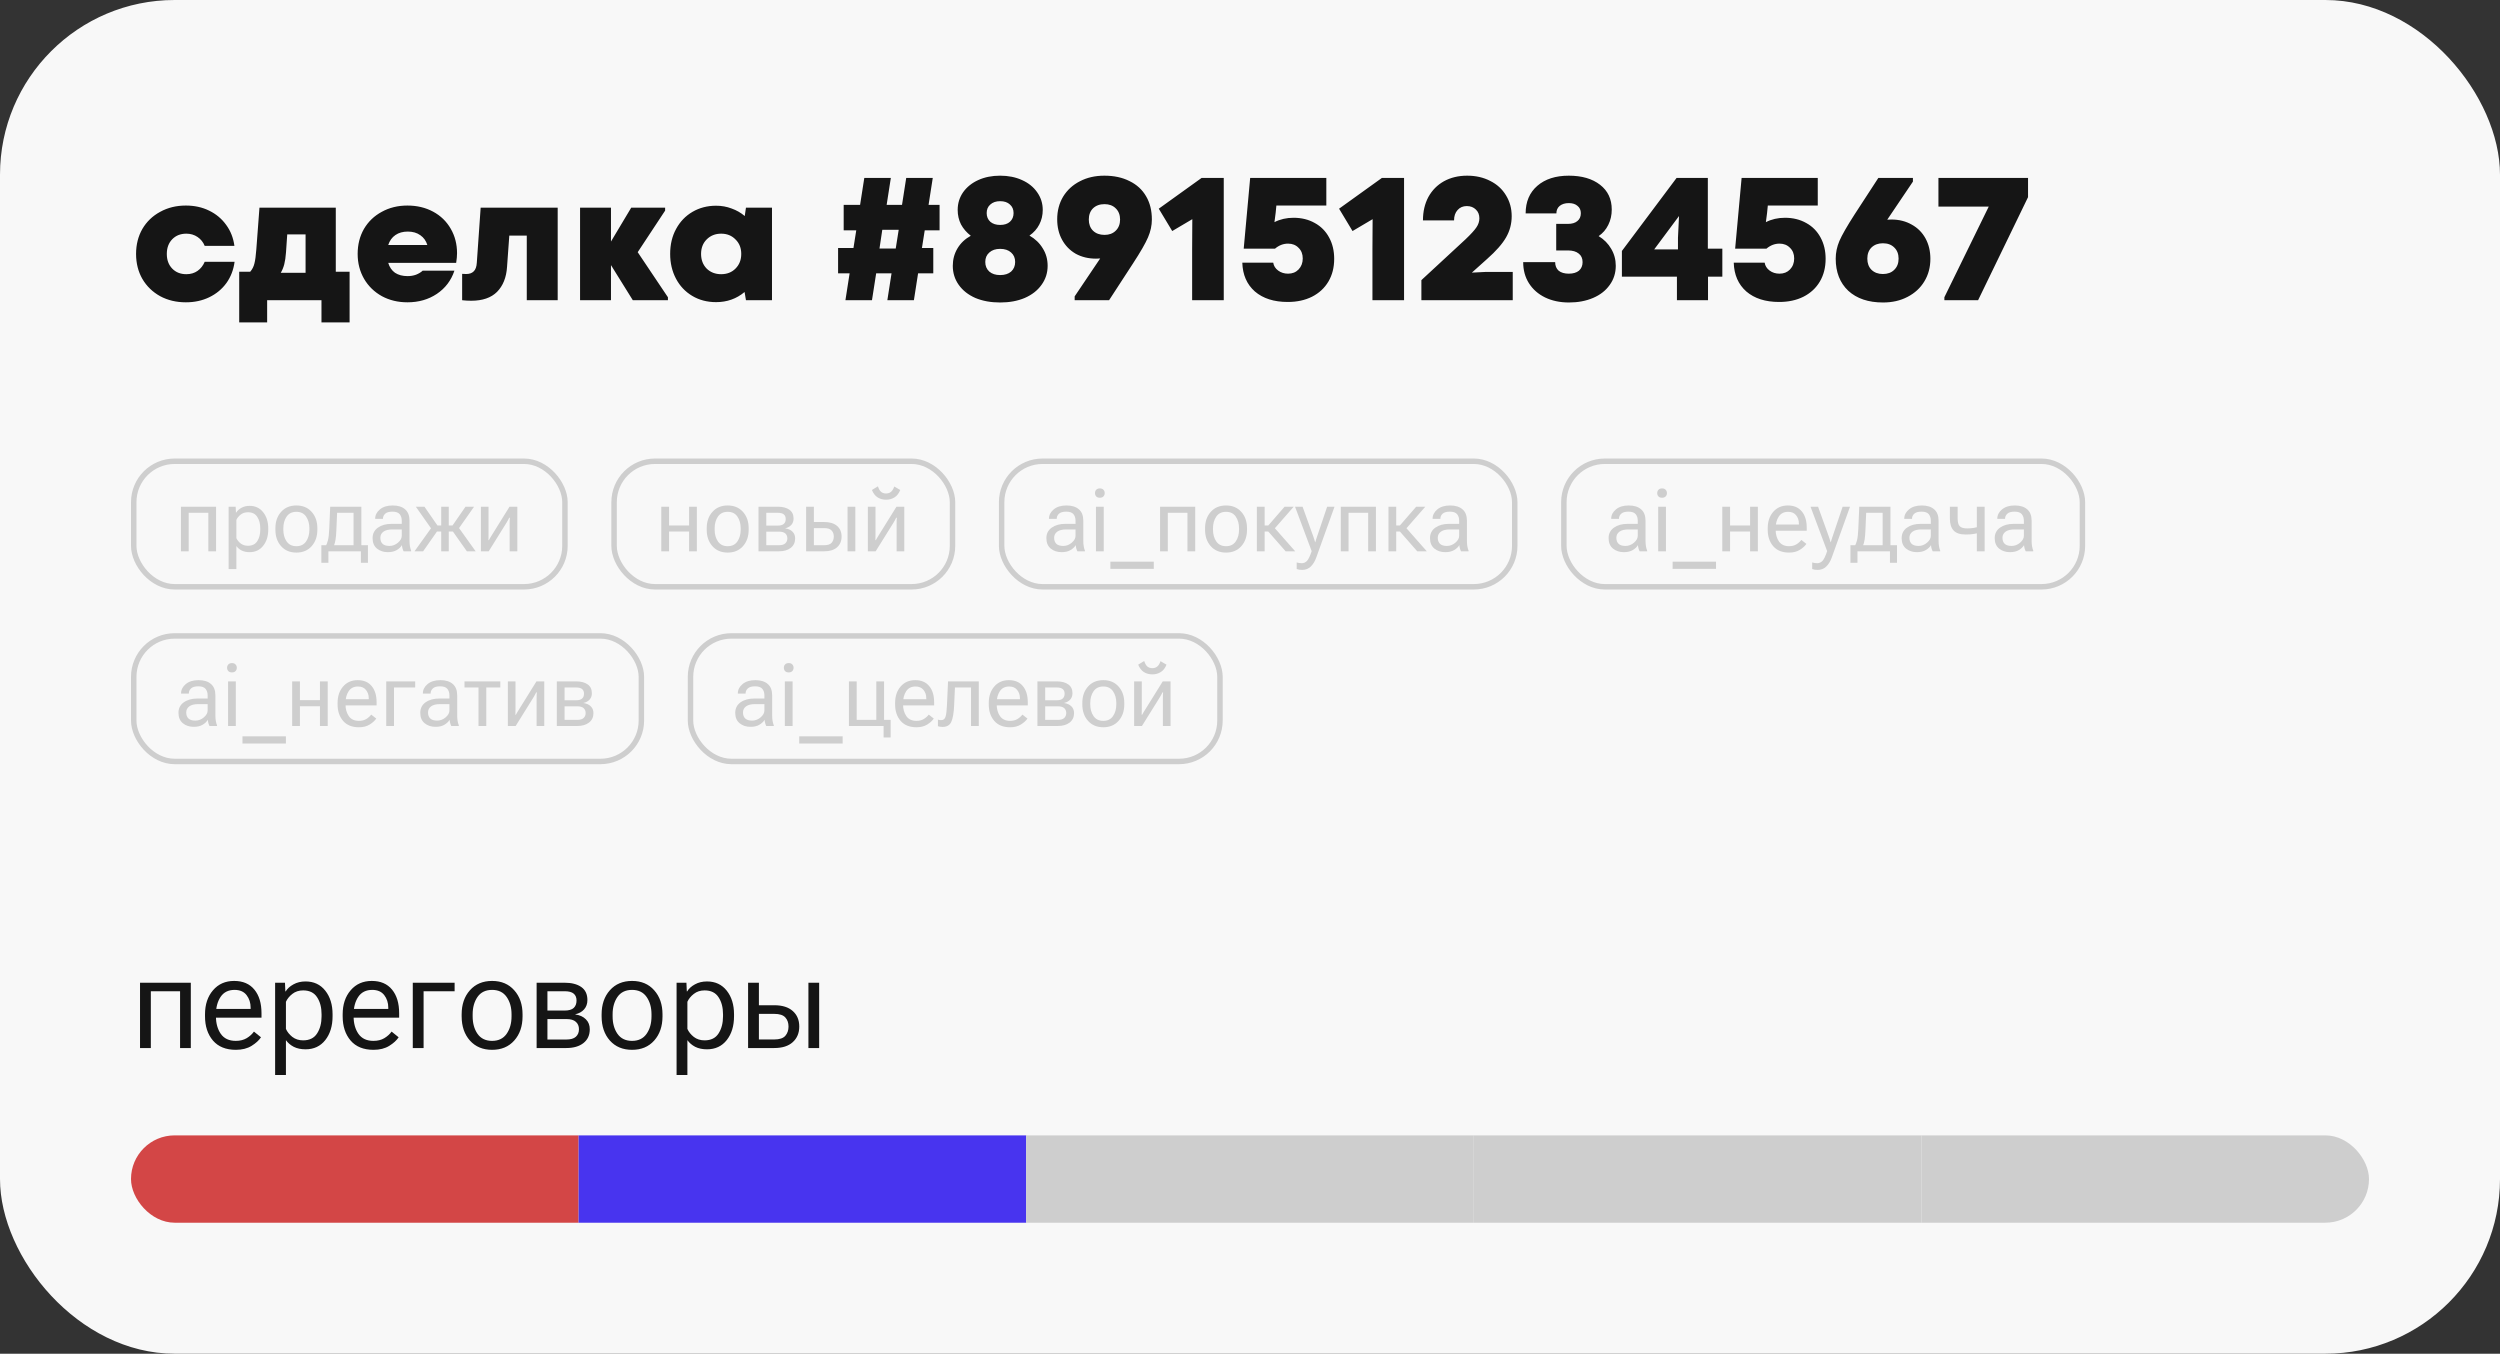
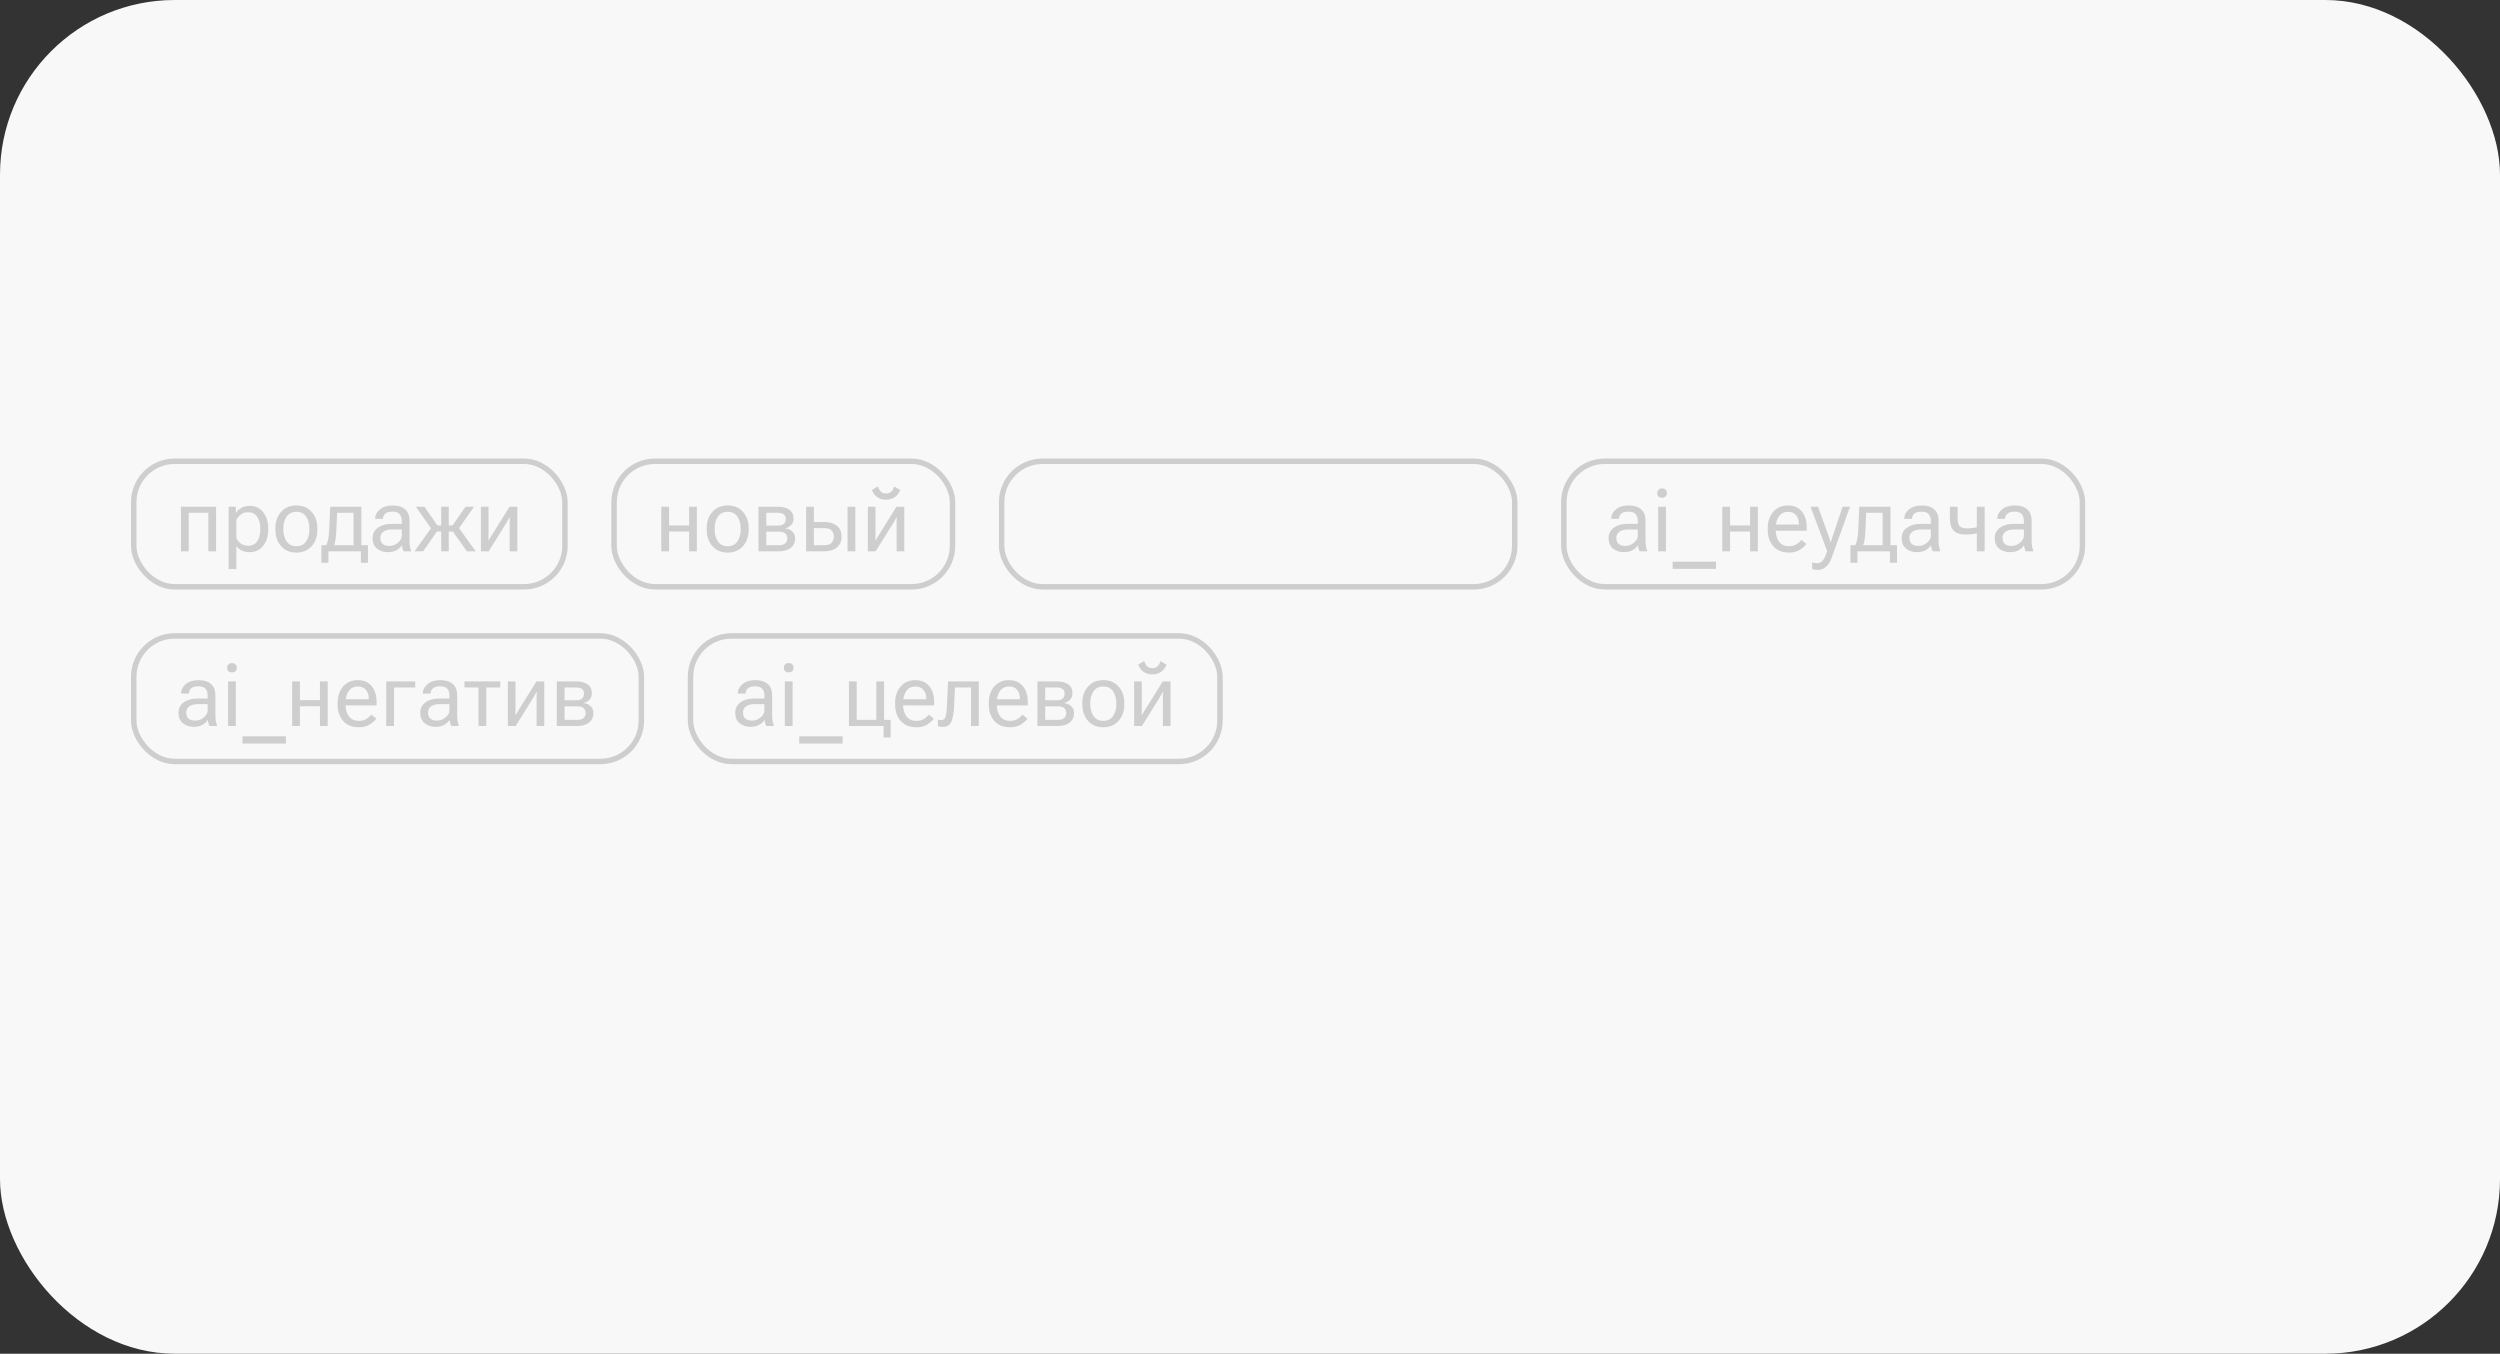
<svg xmlns="http://www.w3.org/2000/svg" width="458" height="248" viewBox="0 0 458 248" fill="none">
  <rect x="0" y="0" width="458" height="248" fill="#333333" stroke="none" />
  <rect width="458" height="248" rx="32" fill="#F8F8F8" />
-   <path d="M34.048 55.384C32.299 55.384 30.731 55.011 29.344 54.264C27.957 53.496 26.869 52.44 26.08 51.096C25.312 49.752 24.928 48.227 24.928 46.52C24.928 44.813 25.312 43.288 26.08 41.944C26.869 40.6 27.957 39.555 29.344 38.808C30.731 38.04 32.299 37.656 34.048 37.656C35.627 37.656 37.045 37.965 38.304 38.584C39.584 39.203 40.629 40.077 41.44 41.208C42.251 42.317 42.752 43.597 42.944 45.048H37.504C37.227 44.365 36.789 43.821 36.192 43.416C35.595 43.011 34.912 42.808 34.144 42.808C33.077 42.808 32.213 43.149 31.552 43.832C30.891 44.515 30.56 45.411 30.56 46.52C30.56 47.629 30.891 48.525 31.552 49.208C32.213 49.891 33.077 50.232 34.144 50.232C34.933 50.232 35.616 50.029 36.192 49.624C36.768 49.219 37.205 48.664 37.504 47.96H42.976C42.784 49.432 42.283 50.733 41.472 51.864C40.661 52.973 39.616 53.837 38.336 54.456C37.056 55.075 35.627 55.384 34.048 55.384ZM61.517 49.784H64.046V59.064H58.894V55H48.941V59.064H43.822V49.784H45.837C46.221 49.336 46.477 48.835 46.605 48.28C46.755 47.725 46.872 46.861 46.958 45.688L47.533 38.04H61.517V49.784ZM52.621 42.936L52.398 46.2C52.334 47.096 52.227 47.832 52.078 48.408C51.928 48.984 51.715 49.507 51.438 49.976H55.981V42.936H52.621ZM71.122 48.152C71.356 48.941 71.772 49.549 72.37 49.976C72.988 50.381 73.756 50.584 74.674 50.584C75.228 50.584 75.74 50.499 76.21 50.328C76.7 50.136 77.106 49.891 77.426 49.592H83.25C82.652 51.384 81.575 52.803 80.018 53.848C78.482 54.872 76.69 55.384 74.642 55.384C72.914 55.384 71.356 55.011 69.97 54.264C68.583 53.496 67.495 52.44 66.706 51.096C65.916 49.731 65.522 48.205 65.522 46.52C65.522 44.813 65.906 43.288 66.674 41.944C67.463 40.6 68.551 39.555 69.938 38.808C71.324 38.04 72.892 37.656 74.642 37.656C76.391 37.656 77.959 38.029 79.346 38.776C80.732 39.523 81.81 40.568 82.578 41.912C83.346 43.235 83.73 44.728 83.73 46.392C83.73 46.883 83.676 47.469 83.57 48.152H71.122ZM78.29 44.888C78.055 44.12 77.628 43.523 77.01 43.096C76.391 42.648 75.623 42.424 74.706 42.424C73.81 42.424 73.052 42.637 72.434 43.064C71.815 43.491 71.378 44.099 71.122 44.888H78.29ZM88.056 38.04H102.168V55H96.504V43.16H93.304L92.888 48.92C92.76 50.84 92.152 52.355 91.064 53.464C89.976 54.552 88.397 55.096 86.328 55.096C85.73 55.096 85.176 55.064 84.664 55V50.168C84.898 50.189 85.144 50.2 85.4 50.2C85.997 50.2 86.456 50.04 86.776 49.72C87.117 49.4 87.309 48.867 87.352 48.12L88.056 38.04ZM121.851 38.584L116.827 46.2L122.363 54.456V55H115.931L111.931 48.568V55H106.267V38.04H111.931V44.248L115.643 38.04H121.851V38.584ZM136.661 38.04H141.429V55H136.661L136.405 53.496C134.933 54.733 133.194 55.352 131.189 55.352C129.546 55.352 128.085 54.968 126.805 54.2C125.525 53.432 124.533 52.376 123.829 51.032C123.125 49.688 122.773 48.184 122.773 46.52C122.773 44.792 123.135 43.267 123.861 41.944C124.586 40.6 125.589 39.555 126.869 38.808C128.149 38.061 129.589 37.688 131.189 37.688C132.191 37.688 133.141 37.859 134.037 38.2C134.933 38.52 135.733 38.979 136.437 39.576L136.661 38.04ZM132.117 50.232C133.183 50.232 134.058 49.891 134.741 49.208C135.445 48.504 135.797 47.608 135.797 46.52C135.797 45.432 135.445 44.547 134.741 43.864C134.058 43.16 133.183 42.808 132.117 42.808C131.05 42.808 130.165 43.16 129.461 43.864C128.778 44.547 128.437 45.432 128.437 46.52C128.437 47.608 128.778 48.504 129.461 49.208C130.165 49.891 131.05 50.232 132.117 50.232ZM172.13 37.528V42.2H169.41L168.898 45.432H170.978V50.072H168.194L167.426 55H162.562L163.33 50.072H160.514L159.746 55H154.882L155.65 50.072H153.538V45.432H156.354L156.866 42.2H154.562V37.528H157.57L158.338 32.6H163.202L162.434 37.528H165.25L166.018 32.6H170.882L170.114 37.528H172.13ZM161.634 42.104L161.122 45.528H164.098L164.642 42.104H161.634ZM188.599 43.16C189.644 43.757 190.455 44.536 191.031 45.496C191.628 46.435 191.927 47.501 191.927 48.696C191.927 49.997 191.553 51.16 190.807 52.184C190.081 53.208 189.057 54.008 187.735 54.584C186.433 55.139 184.929 55.416 183.223 55.416C181.516 55.416 180.001 55.139 178.679 54.584C177.377 54.008 176.364 53.208 175.639 52.184C174.913 51.16 174.551 49.997 174.551 48.696C174.551 47.523 174.839 46.456 175.415 45.496C175.991 44.536 176.801 43.768 177.847 43.192C177.079 42.595 176.481 41.901 176.055 41.112C175.649 40.301 175.447 39.416 175.447 38.456C175.447 37.261 175.777 36.184 176.439 35.224C177.121 34.264 178.049 33.517 179.223 32.984C180.396 32.451 181.729 32.184 183.223 32.184C184.716 32.184 186.049 32.451 187.223 32.984C188.417 33.517 189.345 34.264 190.007 35.224C190.689 36.184 191.031 37.261 191.031 38.456C191.031 39.437 190.817 40.333 190.391 41.144C189.985 41.933 189.388 42.605 188.599 43.16ZM183.223 36.856C182.476 36.856 181.879 37.059 181.431 37.464C180.983 37.848 180.759 38.371 180.759 39.032C180.759 39.693 180.983 40.227 181.431 40.632C181.879 41.016 182.476 41.208 183.223 41.208C183.991 41.208 184.588 41.016 185.015 40.632C185.463 40.227 185.687 39.693 185.687 39.032C185.687 38.371 185.463 37.848 185.015 37.464C184.588 37.059 183.991 36.856 183.223 36.856ZM183.223 50.392C184.076 50.392 184.748 50.179 185.239 49.752C185.729 49.304 185.975 48.717 185.975 47.992C185.975 47.267 185.729 46.691 185.239 46.264C184.748 45.816 184.076 45.592 183.223 45.592C182.391 45.592 181.729 45.816 181.239 46.264C180.748 46.691 180.503 47.267 180.503 47.992C180.503 48.717 180.748 49.304 181.239 49.752C181.729 50.179 182.391 50.392 183.223 50.392ZM202.318 32.184C204.089 32.184 205.625 32.515 206.926 33.176C208.249 33.816 209.262 34.744 209.966 35.96C210.67 37.155 211.022 38.573 211.022 40.216C211.022 41.304 210.787 42.392 210.318 43.48C209.87 44.547 208.942 46.157 207.534 48.312L203.182 55H196.878V54.296L201.55 47.352C201.379 47.373 201.123 47.384 200.782 47.384C199.395 47.384 198.158 47.085 197.07 46.488C196.003 45.869 195.171 45.016 194.574 43.928C193.977 42.84 193.678 41.592 193.678 40.184C193.678 38.627 194.041 37.24 194.766 36.024C195.513 34.808 196.537 33.869 197.838 33.208C199.139 32.525 200.633 32.184 202.318 32.184ZM202.35 43.032C203.203 43.032 203.886 42.776 204.398 42.264C204.931 41.752 205.198 41.069 205.198 40.216C205.198 39.363 204.931 38.68 204.398 38.168C203.886 37.656 203.203 37.4 202.35 37.4C201.475 37.4 200.771 37.656 200.238 38.168C199.726 38.68 199.47 39.363 199.47 40.216C199.47 41.069 199.726 41.752 200.238 42.264C200.771 42.776 201.475 43.032 202.35 43.032ZM212.288 38.232L220.128 32.6H224.192V55H218.4V45.624L218.432 40.152L214.752 42.328L212.288 38.232ZM236.967 39.896C238.439 39.896 239.74 40.216 240.871 40.856C242.002 41.475 242.876 42.36 243.495 43.512C244.114 44.643 244.423 45.944 244.423 47.416C244.423 48.995 244.071 50.381 243.367 51.576C242.663 52.771 241.66 53.699 240.359 54.36C239.079 55 237.596 55.32 235.911 55.32C233.394 55.32 231.388 54.68 229.895 53.4C228.423 52.099 227.655 50.339 227.591 48.12H233.255C233.34 48.696 233.639 49.176 234.151 49.56C234.663 49.944 235.271 50.136 235.975 50.136C236.764 50.136 237.404 49.88 237.895 49.368C238.407 48.835 238.663 48.163 238.663 47.352C238.663 46.541 238.407 45.891 237.895 45.4C237.404 44.888 236.764 44.632 235.975 44.632C235.1 44.632 234.3 44.941 233.575 45.56H227.847L229.031 32.6H242.983V37.656H233.831L233.703 38.968L233.479 40.696C234.524 40.163 235.687 39.896 236.967 39.896ZM245.319 38.232L253.159 32.6H257.223V55H251.431V45.624L251.463 40.152L247.783 42.328L245.319 38.232ZM272.206 49.816H277.134V55H260.398V51.32L268.494 43.832C269.476 42.893 270.137 42.168 270.478 41.656C270.841 41.123 271.022 40.568 271.022 39.992C271.022 39.331 270.809 38.797 270.382 38.392C269.956 37.965 269.401 37.752 268.718 37.752C268.014 37.752 267.449 37.997 267.022 38.488C266.596 38.957 266.382 39.587 266.382 40.376H260.686C260.686 38.755 261.017 37.325 261.678 36.088C262.361 34.851 263.31 33.891 264.526 33.208C265.764 32.525 267.182 32.184 268.782 32.184C270.361 32.184 271.769 32.504 273.006 33.144C274.244 33.763 275.204 34.637 275.886 35.768C276.59 36.899 276.942 38.179 276.942 39.608C276.942 40.995 276.601 42.285 275.918 43.48C275.236 44.675 274.073 45.997 272.43 47.448L269.646 49.944L272.206 49.816ZM292.873 43.256C293.855 43.853 294.623 44.632 295.177 45.592C295.732 46.531 296.009 47.565 296.009 48.696C296.009 50.019 295.636 51.192 294.889 52.216C294.164 53.24 293.151 54.029 291.849 54.584C290.548 55.139 289.076 55.416 287.433 55.416C285.791 55.416 284.329 55.107 283.049 54.488C281.791 53.869 280.809 53.005 280.105 51.896C279.401 50.787 279.049 49.496 279.049 48.024H284.905C284.905 48.685 285.119 49.208 285.545 49.592C285.993 49.955 286.612 50.136 287.401 50.136C288.191 50.136 288.809 49.955 289.257 49.592C289.705 49.208 289.929 48.685 289.929 48.024C289.929 47.341 289.695 46.819 289.225 46.456C288.756 46.072 288.095 45.88 287.241 45.88H285.097V41.016H287.241C287.988 41.016 288.564 40.845 288.969 40.504C289.396 40.163 289.609 39.683 289.609 39.064C289.609 38.488 289.407 38.04 289.001 37.72C288.617 37.379 288.084 37.208 287.401 37.208C286.719 37.208 286.164 37.379 285.737 37.72C285.332 38.061 285.129 38.52 285.129 39.096H279.497C279.497 36.963 280.212 35.277 281.641 34.04C283.071 32.803 284.991 32.184 287.401 32.184C289.791 32.184 291.7 32.739 293.129 33.848C294.559 34.957 295.273 36.472 295.273 38.392C295.273 39.416 295.06 40.355 294.633 41.208C294.228 42.04 293.641 42.723 292.873 43.256ZM312.876 32.6V45.56H315.532V50.68H312.908V55H307.212V50.68H297.132V45.976L307.148 32.6H312.876ZM303.052 45.688H307.404V43.576L307.596 39.576L303.052 45.688ZM326.998 39.896C328.47 39.896 329.772 40.216 330.902 40.856C332.033 41.475 332.908 42.36 333.526 43.512C334.145 44.643 334.454 45.944 334.454 47.416C334.454 48.995 334.102 50.381 333.398 51.576C332.694 52.771 331.692 53.699 330.39 54.36C329.11 55 327.628 55.32 325.942 55.32C323.425 55.32 321.42 54.68 319.926 53.4C318.454 52.099 317.686 50.339 317.622 48.12H323.286C323.372 48.696 323.67 49.176 324.182 49.56C324.694 49.944 325.302 50.136 326.006 50.136C326.796 50.136 327.436 49.88 327.926 49.368C328.438 48.835 328.694 48.163 328.694 47.352C328.694 46.541 328.438 45.891 327.926 45.4C327.436 44.888 326.796 44.632 326.006 44.632C325.132 44.632 324.332 44.941 323.606 45.56H317.878L319.062 32.6H333.014V37.656H323.862L323.734 38.968L323.51 40.696C324.556 40.163 325.718 39.896 326.998 39.896ZM346.51 40.216C347.897 40.216 349.134 40.525 350.222 41.144C351.31 41.741 352.153 42.584 352.75 43.672C353.348 44.76 353.646 46.008 353.646 47.416C353.646 48.973 353.273 50.36 352.526 51.576C351.801 52.771 350.777 53.709 349.454 54.392C348.153 55.075 346.66 55.416 344.974 55.416C342.286 55.416 340.164 54.701 338.606 53.272C337.07 51.821 336.302 49.859 336.302 47.384C336.302 46.296 336.526 45.219 336.974 44.152C337.444 43.064 338.372 41.443 339.758 39.288L344.11 32.6H350.446V33.272L345.742 40.248C345.913 40.227 346.169 40.216 346.51 40.216ZM344.942 50.2C345.817 50.2 346.51 49.944 347.022 49.432C347.556 48.92 347.822 48.237 347.822 47.384C347.822 46.531 347.556 45.848 347.022 45.336C346.51 44.824 345.817 44.568 344.942 44.568C344.089 44.568 343.396 44.824 342.862 45.336C342.35 45.848 342.094 46.531 342.094 47.384C342.094 48.237 342.35 48.92 342.862 49.432C343.396 49.944 344.089 50.2 344.942 50.2ZM355.121 37.848V32.6H371.537V36.12L362.385 55H356.209V54.456L364.337 37.848H355.121Z" fill="#151515" />
  <rect x="24.5" y="84.5" width="79" height="23" rx="7.5" stroke="#CECECE" />
  <path d="M33.148 92.828H39.586V101H38.164V93.945H34.57V101H33.148V92.828ZM41.883 104.258V92.828H43.172L43.227 93.898H43.273C43.482 93.56 43.8 93.271 44.227 93.031C44.659 92.792 45.159 92.672 45.727 92.672C46.763 92.672 47.591 93.06 48.211 93.836C48.831 94.612 49.141 95.596 49.141 96.789V97.039C49.141 98.232 48.831 99.216 48.211 99.992C47.591 100.768 46.763 101.156 45.727 101.156C45.159 101.156 44.672 101.055 44.266 100.852C43.865 100.643 43.544 100.37 43.305 100.031V104.258H41.883ZM43.305 98.586C43.466 98.951 43.729 99.276 44.094 99.562C44.458 99.844 44.901 99.984 45.422 99.984C46.203 99.984 46.773 99.703 47.133 99.141C47.497 98.573 47.68 97.872 47.68 97.039V96.789C47.68 95.956 47.497 95.258 47.133 94.695C46.773 94.128 46.203 93.844 45.422 93.844C44.901 93.844 44.458 93.987 44.094 94.273C43.729 94.56 43.466 94.883 43.305 95.242V98.586ZM50.453 97.039V96.789C50.453 95.555 50.802 94.549 51.5 93.773C52.198 92.992 53.13 92.602 54.297 92.602C55.464 92.602 56.396 92.992 57.094 93.773C57.792 94.549 58.141 95.555 58.141 96.789V97.039C58.141 98.273 57.792 99.281 57.094 100.062C56.396 100.844 55.464 101.234 54.297 101.234C53.13 101.234 52.198 100.844 51.5 100.062C50.802 99.281 50.453 98.273 50.453 97.039ZM51.906 96.789V97.039C51.906 97.888 52.107 98.604 52.508 99.188C52.909 99.771 53.505 100.062 54.297 100.062C55.089 100.062 55.682 99.771 56.078 99.188C56.479 98.604 56.68 97.888 56.68 97.039V96.789C56.68 95.94 56.479 95.224 56.078 94.641C55.682 94.057 55.089 93.766 54.297 93.766C53.505 93.766 52.909 94.057 52.508 94.641C52.107 95.224 51.906 95.94 51.906 96.789ZM66.117 103.102V101H60.164V103.102H58.875V99.883H67.406V103.102H66.117ZM61.758 93.945L61.625 97.055C61.594 97.841 61.542 98.451 61.469 98.883C61.396 99.315 61.292 99.695 61.156 100.023H59.656C59.823 99.794 59.964 99.448 60.078 98.984C60.198 98.521 60.279 97.807 60.32 96.844L60.492 92.828H66.203V101H64.773V93.945H61.758ZM68.258 98.594C68.258 97.771 68.583 97.128 69.234 96.664C69.891 96.201 70.727 95.969 71.742 95.969H73.602V95.398C73.602 94.904 73.474 94.503 73.219 94.195C72.963 93.888 72.523 93.734 71.898 93.734C71.273 93.734 70.826 93.865 70.555 94.125C70.289 94.38 70.156 94.677 70.156 95.016V95.062H68.734V95.016C68.734 94.37 69.021 93.807 69.594 93.328C70.172 92.844 70.953 92.602 71.938 92.602C72.917 92.602 73.674 92.836 74.211 93.305C74.753 93.768 75.023 94.466 75.023 95.398V99.125C75.023 99.463 75.049 99.784 75.102 100.086C75.154 100.383 75.227 100.646 75.32 100.875V101H73.945C73.872 100.87 73.805 100.701 73.742 100.492C73.685 100.284 73.648 100.076 73.633 99.867C73.44 100.206 73.128 100.505 72.695 100.766C72.268 101.026 71.719 101.156 71.047 101.156C70.266 101.156 69.604 100.938 69.062 100.5C68.526 100.057 68.258 99.422 68.258 98.594ZM69.68 98.523C69.68 98.992 69.815 99.359 70.086 99.625C70.357 99.885 70.779 100.016 71.352 100.016C71.924 100.016 72.443 99.818 72.906 99.422C73.37 99.026 73.602 98.607 73.602 98.164V96.992H71.898C71.169 96.992 70.617 97.13 70.242 97.406C69.867 97.682 69.68 98.055 69.68 98.523ZM82.211 101H80.828V92.828H82.211V101ZM85.531 101L82.938 97.328L83.867 96.422L87.141 101H85.531ZM81.523 96.266H82.906L85.281 92.828H86.852L83.648 97.383H81.523V96.266ZM77.516 101H75.938L79.219 96.422L80.086 97.328L77.516 101ZM81.523 96.266V97.383H79.383L76.18 92.828H77.758L80.141 96.266H81.523ZM88.102 101V92.828H89.5V97.906C89.5 98.062 89.497 98.237 89.492 98.43C89.492 98.617 89.49 98.792 89.484 98.953H89.562C89.635 98.818 89.716 98.674 89.805 98.523C89.893 98.372 89.99 98.216 90.094 98.055L93.344 92.828H94.773V101H93.367V95.938C93.367 95.776 93.37 95.594 93.375 95.391C93.385 95.188 93.396 95.005 93.406 94.844H93.289C93.227 94.979 93.151 95.13 93.062 95.297C92.974 95.458 92.88 95.62 92.781 95.781L89.531 101H88.102Z" fill="#CECECE" />
  <rect x="112.5" y="84.5" width="62" height="23" rx="7.5" stroke="#CECECE" />
  <path d="M121.148 92.828H122.57V96.266H126.242V92.828H127.664V101H126.242V97.383H122.57V101H121.148V92.828ZM129.469 97.039V96.789C129.469 95.555 129.818 94.549 130.516 93.773C131.214 92.992 132.146 92.602 133.312 92.602C134.479 92.602 135.411 92.992 136.109 93.773C136.807 94.549 137.156 95.555 137.156 96.789V97.039C137.156 98.273 136.807 99.281 136.109 100.062C135.411 100.844 134.479 101.234 133.312 101.234C132.146 101.234 131.214 100.844 130.516 100.062C129.818 99.281 129.469 98.273 129.469 97.039ZM130.922 96.789V97.039C130.922 97.888 131.122 98.604 131.523 99.188C131.924 99.771 132.521 100.062 133.312 100.062C134.104 100.062 134.698 99.771 135.094 99.188C135.495 98.604 135.695 97.888 135.695 97.039V96.789C135.695 95.94 135.495 95.224 135.094 94.641C134.698 94.057 134.104 93.766 133.312 93.766C132.521 93.766 131.924 94.057 131.523 94.641C131.122 95.224 130.922 95.94 130.922 96.789ZM138.961 101V92.828H142.477C143.378 92.828 144.086 93.01 144.602 93.375C145.122 93.734 145.383 94.279 145.383 95.008C145.383 95.471 145.245 95.857 144.969 96.164C144.693 96.471 144.326 96.674 143.867 96.773V96.797C144.43 96.88 144.87 97.083 145.188 97.406C145.51 97.724 145.672 98.133 145.672 98.633C145.672 99.378 145.401 99.958 144.859 100.375C144.323 100.792 143.607 101 142.711 101H138.961ZM140.383 96.289H142.477C142.997 96.289 143.372 96.182 143.602 95.969C143.831 95.75 143.945 95.456 143.945 95.086C143.945 94.721 143.831 94.44 143.602 94.242C143.372 94.044 142.997 93.945 142.477 93.945H140.383V96.289ZM140.383 99.883H142.711C143.237 99.883 143.622 99.768 143.867 99.539C144.117 99.31 144.242 99.005 144.242 98.625C144.242 98.255 144.12 97.958 143.875 97.734C143.63 97.51 143.242 97.398 142.711 97.398H140.383V99.883ZM149.102 92.828V95.633H150.992C152.013 95.633 152.799 95.872 153.352 96.352C153.904 96.831 154.18 97.479 154.18 98.297C154.18 99.115 153.904 99.771 153.352 100.266C152.799 100.755 152.013 101 150.992 101H147.68V92.828H149.102ZM150.992 96.75H149.102V99.883H150.992C151.638 99.883 152.091 99.734 152.352 99.438C152.617 99.135 152.75 98.755 152.75 98.297C152.75 97.844 152.617 97.474 152.352 97.188C152.091 96.896 151.638 96.75 150.992 96.75ZM155.273 101V92.828H156.695V101H155.273ZM158.992 101V92.828H160.391V97.906C160.391 98.062 160.388 98.237 160.383 98.43C160.383 98.617 160.38 98.792 160.375 98.953H160.453C160.526 98.818 160.607 98.674 160.695 98.523C160.784 98.372 160.88 98.216 160.984 98.055L164.234 92.828H165.664V101H164.258V95.938C164.258 95.776 164.26 95.594 164.266 95.391C164.276 95.188 164.286 95.005 164.297 94.844H164.18C164.117 94.979 164.042 95.13 163.953 95.297C163.865 95.458 163.771 95.62 163.672 95.781L160.422 101H158.992ZM162.328 90.406C162.688 90.406 162.99 90.305 163.234 90.102C163.479 89.898 163.677 89.573 163.828 89.125L164.922 89.766C164.682 90.38 164.333 90.831 163.875 91.117C163.422 91.404 162.906 91.547 162.328 91.547C161.745 91.547 161.229 91.406 160.781 91.125C160.339 90.844 159.99 90.391 159.734 89.766L160.836 89.094C160.992 89.583 161.19 89.924 161.43 90.117C161.669 90.31 161.969 90.406 162.328 90.406Z" fill="#CECECE" />
  <rect x="183.5" y="84.5" width="94" height="23" rx="7.5" stroke="#CECECE" />
-   <path d="M191.695 98.594C191.695 97.771 192.021 97.128 192.672 96.664C193.328 96.201 194.164 95.969 195.18 95.969H197.039V95.398C197.039 94.904 196.911 94.503 196.656 94.195C196.401 93.888 195.961 93.734 195.336 93.734C194.711 93.734 194.263 93.865 193.992 94.125C193.727 94.38 193.594 94.677 193.594 95.016V95.062H192.172V95.016C192.172 94.37 192.458 93.807 193.031 93.328C193.609 92.844 194.391 92.602 195.375 92.602C196.354 92.602 197.112 92.836 197.648 93.305C198.19 93.768 198.461 94.466 198.461 95.398V99.125C198.461 99.463 198.487 99.784 198.539 100.086C198.591 100.383 198.664 100.646 198.758 100.875V101H197.383C197.31 100.87 197.242 100.701 197.18 100.492C197.122 100.284 197.086 100.076 197.07 99.867C196.878 100.206 196.565 100.505 196.133 100.766C195.706 101.026 195.156 101.156 194.484 101.156C193.703 101.156 193.042 100.938 192.5 100.5C191.964 100.057 191.695 99.422 191.695 98.594ZM193.117 98.523C193.117 98.992 193.253 99.359 193.523 99.625C193.794 99.885 194.216 100.016 194.789 100.016C195.362 100.016 195.88 99.818 196.344 99.422C196.807 99.026 197.039 98.607 197.039 98.164V96.992H195.336C194.607 96.992 194.055 97.13 193.68 97.406C193.305 97.682 193.117 98.055 193.117 98.523ZM200.781 101V92.828H202.203V101H200.781ZM200.602 90.336C200.602 90.091 200.677 89.888 200.828 89.727C200.984 89.56 201.206 89.477 201.492 89.477C201.779 89.477 201.997 89.56 202.148 89.727C202.305 89.888 202.383 90.091 202.383 90.336C202.383 90.576 202.305 90.779 202.148 90.945C201.997 91.107 201.779 91.188 201.492 91.188C201.206 91.188 200.984 91.107 200.828 90.945C200.677 90.779 200.602 90.576 200.602 90.336ZM203.422 104.219V102.898H211.375V104.219H203.422ZM212.523 92.828H218.961V101H217.539V93.945H213.945V101H212.523V92.828ZM220.766 97.039V96.789C220.766 95.555 221.115 94.549 221.812 93.773C222.51 92.992 223.443 92.602 224.609 92.602C225.776 92.602 226.708 92.992 227.406 93.773C228.104 94.549 228.453 95.555 228.453 96.789V97.039C228.453 98.273 228.104 99.281 227.406 100.062C226.708 100.844 225.776 101.234 224.609 101.234C223.443 101.234 222.51 100.844 221.812 100.062C221.115 99.281 220.766 98.273 220.766 97.039ZM222.219 96.789V97.039C222.219 97.888 222.419 98.604 222.82 99.188C223.221 99.771 223.818 100.062 224.609 100.062C225.401 100.062 225.995 99.771 226.391 99.188C226.792 98.604 226.992 97.888 226.992 97.039V96.789C226.992 95.94 226.792 95.224 226.391 94.641C225.995 94.057 225.401 93.766 224.609 93.766C223.818 93.766 223.221 94.057 222.82 94.641C222.419 95.224 222.219 95.94 222.219 96.789ZM235.531 101L232.281 97.297L233.164 96.328L237.281 101H235.531ZM230.969 96.266H232.352L235.336 92.828H237.008L233.023 97.383H230.969V96.266ZM231.68 92.828V101H230.258V92.828H231.68ZM237.555 104.25V103.039C237.69 103.081 237.839 103.115 238 103.141C238.167 103.167 238.328 103.18 238.484 103.18C238.849 103.18 239.167 103.039 239.438 102.758C239.708 102.477 239.995 101.88 240.297 100.969L237.25 92.828H238.633L240.578 98.234C240.651 98.438 240.716 98.63 240.773 98.812C240.831 98.995 240.88 99.164 240.922 99.32H240.969C241.01 99.164 241.06 98.995 241.117 98.812C241.18 98.63 241.245 98.435 241.312 98.227L243.133 92.828H244.484L241.156 102.094C240.896 102.828 240.552 103.396 240.125 103.797C239.703 104.203 239.182 104.406 238.562 104.406C238.354 104.406 238.169 104.393 238.008 104.367C237.852 104.341 237.701 104.302 237.555 104.25ZM245.633 92.828H252.07V101H250.648V93.945H247.055V101H245.633V92.828ZM259.641 101L256.391 97.297L257.273 96.328L261.391 101H259.641ZM255.078 96.266H256.461L259.445 92.828H261.117L257.133 97.383H255.078V96.266ZM255.789 92.828V101H254.367V92.828H255.789ZM261.977 98.594C261.977 97.771 262.302 97.128 262.953 96.664C263.609 96.201 264.445 95.969 265.461 95.969H267.32V95.398C267.32 94.904 267.193 94.503 266.938 94.195C266.682 93.888 266.242 93.734 265.617 93.734C264.992 93.734 264.544 93.865 264.273 94.125C264.008 94.38 263.875 94.677 263.875 95.016V95.062H262.453V95.016C262.453 94.37 262.74 93.807 263.312 93.328C263.891 92.844 264.672 92.602 265.656 92.602C266.635 92.602 267.393 92.836 267.93 93.305C268.471 93.768 268.742 94.466 268.742 95.398V99.125C268.742 99.463 268.768 99.784 268.82 100.086C268.872 100.383 268.945 100.646 269.039 100.875V101H267.664C267.591 100.87 267.523 100.701 267.461 100.492C267.404 100.284 267.367 100.076 267.352 99.867C267.159 100.206 266.846 100.505 266.414 100.766C265.987 101.026 265.438 101.156 264.766 101.156C263.984 101.156 263.323 100.938 262.781 100.5C262.245 100.057 261.977 99.422 261.977 98.594ZM263.398 98.523C263.398 98.992 263.534 99.359 263.805 99.625C264.076 99.885 264.497 100.016 265.07 100.016C265.643 100.016 266.161 99.818 266.625 99.422C267.089 99.026 267.32 98.607 267.32 98.164V96.992H265.617C264.888 96.992 264.336 97.13 263.961 97.406C263.586 97.682 263.398 98.055 263.398 98.523Z" fill="#CECECE" />
  <rect x="286.5" y="84.5" width="95" height="23" rx="7.5" stroke="#CECECE" />
  <path d="M294.695 98.594C294.695 97.771 295.021 97.128 295.672 96.664C296.328 96.201 297.164 95.969 298.18 95.969H300.039V95.398C300.039 94.904 299.911 94.503 299.656 94.195C299.401 93.888 298.961 93.734 298.336 93.734C297.711 93.734 297.263 93.865 296.992 94.125C296.727 94.38 296.594 94.677 296.594 95.016V95.062H295.172V95.016C295.172 94.37 295.458 93.807 296.031 93.328C296.609 92.844 297.391 92.602 298.375 92.602C299.354 92.602 300.112 92.836 300.648 93.305C301.19 93.768 301.461 94.466 301.461 95.398V99.125C301.461 99.463 301.487 99.784 301.539 100.086C301.591 100.383 301.664 100.646 301.758 100.875V101H300.383C300.31 100.87 300.242 100.701 300.18 100.492C300.122 100.284 300.086 100.076 300.07 99.867C299.878 100.206 299.565 100.505 299.133 100.766C298.706 101.026 298.156 101.156 297.484 101.156C296.703 101.156 296.042 100.938 295.5 100.5C294.964 100.057 294.695 99.422 294.695 98.594ZM296.117 98.523C296.117 98.992 296.253 99.359 296.523 99.625C296.794 99.885 297.216 100.016 297.789 100.016C298.362 100.016 298.88 99.818 299.344 99.422C299.807 99.026 300.039 98.607 300.039 98.164V96.992H298.336C297.607 96.992 297.055 97.13 296.68 97.406C296.305 97.682 296.117 98.055 296.117 98.523ZM303.781 101V92.828H305.203V101H303.781ZM303.602 90.336C303.602 90.091 303.677 89.888 303.828 89.727C303.984 89.56 304.206 89.477 304.492 89.477C304.779 89.477 304.997 89.56 305.148 89.727C305.305 89.888 305.383 90.091 305.383 90.336C305.383 90.576 305.305 90.779 305.148 90.945C304.997 91.107 304.779 91.188 304.492 91.188C304.206 91.188 303.984 91.107 303.828 90.945C303.677 90.779 303.602 90.576 303.602 90.336ZM306.422 104.219V102.898H314.375V104.219H306.422ZM315.523 92.828H316.945V96.266H320.617V92.828H322.039V101H320.617V97.383H316.945V101H315.523V92.828ZM323.844 97.039V96.789C323.844 95.555 324.18 94.549 324.852 93.773C325.529 92.992 326.422 92.602 327.531 92.602C328.641 92.602 329.495 92.966 330.094 93.695C330.693 94.419 330.992 95.404 330.992 96.648V97.234H324.711V96.094H329.555V95.914C329.555 95.32 329.385 94.815 329.047 94.398C328.714 93.977 328.227 93.766 327.586 93.766C326.82 93.766 326.247 94.057 325.867 94.641C325.487 95.224 325.297 95.94 325.297 96.789V97.039C325.297 97.888 325.497 98.604 325.898 99.188C326.299 99.771 326.919 100.062 327.758 100.062C328.279 100.062 328.724 99.951 329.094 99.727C329.469 99.497 329.773 99.227 330.008 98.914L330.93 99.641C330.669 100.031 330.268 100.396 329.727 100.734C329.19 101.068 328.534 101.234 327.758 101.234C326.492 101.234 325.523 100.844 324.852 100.062C324.18 99.281 323.844 98.273 323.844 97.039ZM331.992 104.25V103.039C332.128 103.081 332.276 103.115 332.438 103.141C332.604 103.167 332.766 103.18 332.922 103.18C333.286 103.18 333.604 103.039 333.875 102.758C334.146 102.477 334.432 101.88 334.734 100.969L331.688 92.828H333.07L335.016 98.234C335.089 98.438 335.154 98.63 335.211 98.812C335.268 98.995 335.318 99.164 335.359 99.32H335.406C335.448 99.164 335.497 98.995 335.555 98.812C335.617 98.63 335.682 98.435 335.75 98.227L337.57 92.828H338.922L335.594 102.094C335.333 102.828 334.99 103.396 334.562 103.797C334.141 104.203 333.62 104.406 333 104.406C332.792 104.406 332.607 104.393 332.445 104.367C332.289 104.341 332.138 104.302 331.992 104.25ZM346.242 103.102V101H340.289V103.102H339V99.883H347.531V103.102H346.242ZM341.883 93.945L341.75 97.055C341.719 97.841 341.667 98.451 341.594 98.883C341.521 99.315 341.417 99.695 341.281 100.023H339.781C339.948 99.794 340.089 99.448 340.203 98.984C340.323 98.521 340.404 97.807 340.445 96.844L340.617 92.828H346.328V101H344.898V93.945H341.883ZM348.383 98.594C348.383 97.771 348.708 97.128 349.359 96.664C350.016 96.201 350.852 95.969 351.867 95.969H353.727V95.398C353.727 94.904 353.599 94.503 353.344 94.195C353.089 93.888 352.648 93.734 352.023 93.734C351.398 93.734 350.951 93.865 350.68 94.125C350.414 94.38 350.281 94.677 350.281 95.016V95.062H348.859V95.016C348.859 94.37 349.146 93.807 349.719 93.328C350.297 92.844 351.078 92.602 352.062 92.602C353.042 92.602 353.799 92.836 354.336 93.305C354.878 93.768 355.148 94.466 355.148 95.398V99.125C355.148 99.463 355.174 99.784 355.227 100.086C355.279 100.383 355.352 100.646 355.445 100.875V101H354.07C353.997 100.87 353.93 100.701 353.867 100.492C353.81 100.284 353.773 100.076 353.758 99.867C353.565 100.206 353.253 100.505 352.82 100.766C352.393 101.026 351.844 101.156 351.172 101.156C350.391 101.156 349.729 100.938 349.188 100.5C348.651 100.057 348.383 99.422 348.383 98.594ZM349.805 98.523C349.805 98.992 349.94 99.359 350.211 99.625C350.482 99.885 350.904 100.016 351.477 100.016C352.049 100.016 352.568 99.818 353.031 99.422C353.495 99.026 353.727 98.607 353.727 98.164V96.992H352.023C351.294 96.992 350.742 97.13 350.367 97.406C349.992 97.682 349.805 98.055 349.805 98.523ZM358.641 94.992C358.641 95.674 358.771 96.148 359.031 96.414C359.292 96.674 359.74 96.805 360.375 96.805C360.844 96.805 361.263 96.771 361.633 96.703C362.008 96.635 362.419 96.544 362.867 96.43V97.555C362.435 97.648 362.026 97.734 361.641 97.812C361.26 97.885 360.747 97.922 360.102 97.922C359.096 97.922 358.365 97.68 357.906 97.195C357.448 96.711 357.219 95.977 357.219 94.992V92.828H358.641V94.992ZM363.586 92.828V101H362.156V92.828H363.586ZM365.43 98.594C365.43 97.771 365.755 97.128 366.406 96.664C367.062 96.201 367.898 95.969 368.914 95.969H370.773V95.398C370.773 94.904 370.646 94.503 370.391 94.195C370.135 93.888 369.695 93.734 369.07 93.734C368.445 93.734 367.997 93.865 367.727 94.125C367.461 94.38 367.328 94.677 367.328 95.016V95.062H365.906V95.016C365.906 94.37 366.193 93.807 366.766 93.328C367.344 92.844 368.125 92.602 369.109 92.602C370.089 92.602 370.846 92.836 371.383 93.305C371.924 93.768 372.195 94.466 372.195 95.398V99.125C372.195 99.463 372.221 99.784 372.273 100.086C372.326 100.383 372.398 100.646 372.492 100.875V101H371.117C371.044 100.87 370.977 100.701 370.914 100.492C370.857 100.284 370.82 100.076 370.805 99.867C370.612 100.206 370.299 100.505 369.867 100.766C369.44 101.026 368.891 101.156 368.219 101.156C367.438 101.156 366.776 100.938 366.234 100.5C365.698 100.057 365.43 99.422 365.43 98.594ZM366.852 98.523C366.852 98.992 366.987 99.359 367.258 99.625C367.529 99.885 367.951 100.016 368.523 100.016C369.096 100.016 369.615 99.818 370.078 99.422C370.542 99.026 370.773 98.607 370.773 98.164V96.992H369.07C368.341 96.992 367.789 97.13 367.414 97.406C367.039 97.682 366.852 98.055 366.852 98.523Z" fill="#CECECE" />
  <rect x="24.5" y="116.5" width="93" height="23" rx="7.5" stroke="#CECECE" />
  <path d="M32.695 130.594C32.695 129.771 33.021 129.128 33.672 128.664C34.328 128.201 35.164 127.969 36.18 127.969H38.039V127.398C38.039 126.904 37.911 126.503 37.656 126.195C37.401 125.888 36.961 125.734 36.336 125.734C35.711 125.734 35.263 125.865 34.992 126.125C34.727 126.38 34.594 126.677 34.594 127.016V127.062H33.172V127.016C33.172 126.37 33.458 125.807 34.031 125.328C34.609 124.844 35.391 124.602 36.375 124.602C37.354 124.602 38.112 124.836 38.648 125.305C39.19 125.768 39.461 126.466 39.461 127.398V131.125C39.461 131.464 39.487 131.784 39.539 132.086C39.591 132.383 39.664 132.646 39.758 132.875V133H38.383C38.31 132.87 38.242 132.701 38.18 132.492C38.122 132.284 38.086 132.076 38.07 131.867C37.878 132.206 37.565 132.505 37.133 132.766C36.706 133.026 36.156 133.156 35.484 133.156C34.703 133.156 34.042 132.938 33.5 132.5C32.964 132.057 32.695 131.422 32.695 130.594ZM34.117 130.523C34.117 130.992 34.253 131.359 34.523 131.625C34.794 131.885 35.216 132.016 35.789 132.016C36.362 132.016 36.88 131.818 37.344 131.422C37.807 131.026 38.039 130.607 38.039 130.164V128.992H36.336C35.607 128.992 35.055 129.13 34.68 129.406C34.305 129.682 34.117 130.055 34.117 130.523ZM41.781 133V124.828H43.203V133H41.781ZM41.602 122.336C41.602 122.091 41.677 121.888 41.828 121.727C41.984 121.56 42.206 121.477 42.492 121.477C42.779 121.477 42.997 121.56 43.148 121.727C43.305 121.888 43.383 122.091 43.383 122.336C43.383 122.576 43.305 122.779 43.148 122.945C42.997 123.107 42.779 123.188 42.492 123.188C42.206 123.188 41.984 123.107 41.828 122.945C41.677 122.779 41.602 122.576 41.602 122.336ZM44.422 136.219V134.898H52.375V136.219H44.422ZM53.523 124.828H54.945V128.266H58.617V124.828H60.039V133H58.617V129.383H54.945V133H53.523V124.828ZM61.844 129.039V128.789C61.844 127.555 62.18 126.549 62.852 125.773C63.529 124.992 64.422 124.602 65.531 124.602C66.641 124.602 67.495 124.966 68.094 125.695C68.693 126.419 68.992 127.404 68.992 128.648V129.234H62.711V128.094H67.555V127.914C67.555 127.32 67.385 126.815 67.047 126.398C66.713 125.977 66.227 125.766 65.586 125.766C64.82 125.766 64.247 126.057 63.867 126.641C63.487 127.224 63.297 127.94 63.297 128.789V129.039C63.297 129.888 63.497 130.604 63.898 131.188C64.299 131.771 64.919 132.062 65.758 132.062C66.279 132.062 66.724 131.951 67.094 131.727C67.469 131.497 67.773 131.227 68.008 130.914L68.93 131.641C68.669 132.031 68.268 132.396 67.727 132.734C67.19 133.068 66.534 133.234 65.758 133.234C64.492 133.234 63.523 132.844 62.852 132.062C62.18 131.281 61.844 130.273 61.844 129.039ZM70.758 124.828H76.062V125.945H72.18V133H70.758V124.828ZM76.992 130.594C76.992 129.771 77.318 129.128 77.969 128.664C78.625 128.201 79.461 127.969 80.477 127.969H82.336V127.398C82.336 126.904 82.208 126.503 81.953 126.195C81.698 125.888 81.258 125.734 80.633 125.734C80.008 125.734 79.56 125.865 79.289 126.125C79.023 126.38 78.891 126.677 78.891 127.016V127.062H77.469V127.016C77.469 126.37 77.755 125.807 78.328 125.328C78.906 124.844 79.688 124.602 80.672 124.602C81.651 124.602 82.409 124.836 82.945 125.305C83.487 125.768 83.758 126.466 83.758 127.398V131.125C83.758 131.464 83.784 131.784 83.836 132.086C83.888 132.383 83.961 132.646 84.055 132.875V133H82.68C82.607 132.87 82.539 132.701 82.477 132.492C82.419 132.284 82.383 132.076 82.367 131.867C82.174 132.206 81.862 132.505 81.43 132.766C81.003 133.026 80.453 133.156 79.781 133.156C79 133.156 78.338 132.938 77.797 132.5C77.26 132.057 76.992 131.422 76.992 130.594ZM78.414 130.523C78.414 130.992 78.549 131.359 78.82 131.625C79.091 131.885 79.513 132.016 80.086 132.016C80.659 132.016 81.177 131.818 81.641 131.422C82.104 131.026 82.336 130.607 82.336 130.164V128.992H80.633C79.904 128.992 79.352 129.13 78.977 129.406C78.602 129.682 78.414 130.055 78.414 130.523ZM85.094 125.945V124.828H91.656V125.945H89.086V133H87.664V125.945H85.094ZM93.039 133V124.828H94.438V129.906C94.438 130.062 94.435 130.237 94.43 130.43C94.43 130.617 94.427 130.792 94.422 130.953H94.5C94.573 130.818 94.654 130.674 94.742 130.523C94.831 130.372 94.927 130.216 95.031 130.055L98.281 124.828H99.711V133H98.305V127.938C98.305 127.776 98.307 127.594 98.312 127.391C98.323 127.188 98.333 127.005 98.344 126.844H98.227C98.164 126.979 98.088 127.13 98 127.297C97.912 127.458 97.818 127.62 97.719 127.781L94.469 133H93.039ZM102.008 133V124.828H105.523C106.424 124.828 107.133 125.01 107.648 125.375C108.169 125.734 108.43 126.279 108.43 127.008C108.43 127.471 108.292 127.857 108.016 128.164C107.74 128.471 107.372 128.674 106.914 128.773V128.797C107.477 128.88 107.917 129.083 108.234 129.406C108.557 129.724 108.719 130.133 108.719 130.633C108.719 131.378 108.448 131.958 107.906 132.375C107.37 132.792 106.654 133 105.758 133H102.008ZM103.43 128.289H105.523C106.044 128.289 106.419 128.182 106.648 127.969C106.878 127.75 106.992 127.456 106.992 127.086C106.992 126.721 106.878 126.44 106.648 126.242C106.419 126.044 106.044 125.945 105.523 125.945H103.43V128.289ZM103.43 131.883H105.758C106.284 131.883 106.669 131.768 106.914 131.539C107.164 131.31 107.289 131.005 107.289 130.625C107.289 130.255 107.167 129.958 106.922 129.734C106.677 129.51 106.289 129.398 105.758 129.398H103.43V131.883Z" fill="#CECECE" />
  <rect x="126.5" y="116.5" width="97" height="23" rx="7.5" stroke="#CECECE" />
  <path d="M134.695 130.594C134.695 129.771 135.021 129.128 135.672 128.664C136.328 128.201 137.164 127.969 138.18 127.969H140.039V127.398C140.039 126.904 139.911 126.503 139.656 126.195C139.401 125.888 138.961 125.734 138.336 125.734C137.711 125.734 137.263 125.865 136.992 126.125C136.727 126.38 136.594 126.677 136.594 127.016V127.062H135.172V127.016C135.172 126.37 135.458 125.807 136.031 125.328C136.609 124.844 137.391 124.602 138.375 124.602C139.354 124.602 140.112 124.836 140.648 125.305C141.19 125.768 141.461 126.466 141.461 127.398V131.125C141.461 131.464 141.487 131.784 141.539 132.086C141.591 132.383 141.664 132.646 141.758 132.875V133H140.383C140.31 132.87 140.242 132.701 140.18 132.492C140.122 132.284 140.086 132.076 140.07 131.867C139.878 132.206 139.565 132.505 139.133 132.766C138.706 133.026 138.156 133.156 137.484 133.156C136.703 133.156 136.042 132.938 135.5 132.5C134.964 132.057 134.695 131.422 134.695 130.594ZM136.117 130.523C136.117 130.992 136.253 131.359 136.523 131.625C136.794 131.885 137.216 132.016 137.789 132.016C138.362 132.016 138.88 131.818 139.344 131.422C139.807 131.026 140.039 130.607 140.039 130.164V128.992H138.336C137.607 128.992 137.055 129.13 136.68 129.406C136.305 129.682 136.117 130.055 136.117 130.523ZM143.781 133V124.828H145.203V133H143.781ZM143.602 122.336C143.602 122.091 143.677 121.888 143.828 121.727C143.984 121.56 144.206 121.477 144.492 121.477C144.779 121.477 144.997 121.56 145.148 121.727C145.305 121.888 145.383 122.091 145.383 122.336C145.383 122.576 145.305 122.779 145.148 122.945C144.997 123.107 144.779 123.188 144.492 123.188C144.206 123.188 143.984 123.107 143.828 122.945C143.677 122.779 143.602 122.576 143.602 122.336ZM146.422 136.219V134.898H154.375V136.219H146.422ZM161.875 135.102V133H155.523V124.828H156.945V131.883H160.539V124.828H161.961V131.883H163.164V135.102H161.875ZM163.984 129.039V128.789C163.984 127.555 164.32 126.549 164.992 125.773C165.669 124.992 166.562 124.602 167.672 124.602C168.781 124.602 169.635 124.966 170.234 125.695C170.833 126.419 171.133 127.404 171.133 128.648V129.234H164.852V128.094H169.695V127.914C169.695 127.32 169.526 126.815 169.188 126.398C168.854 125.977 168.367 125.766 167.727 125.766C166.961 125.766 166.388 126.057 166.008 126.641C165.628 127.224 165.438 127.94 165.438 128.789V129.039C165.438 129.888 165.638 130.604 166.039 131.188C166.44 131.771 167.06 132.062 167.898 132.062C168.419 132.062 168.865 131.951 169.234 131.727C169.609 131.497 169.914 131.227 170.148 130.914L171.07 131.641C170.81 132.031 170.409 132.396 169.867 132.734C169.331 133.068 168.674 133.234 167.898 133.234C166.633 133.234 165.664 132.844 164.992 132.062C164.32 131.281 163.984 130.273 163.984 129.039ZM174.945 125.945L174.797 129.242C174.734 130.633 174.56 131.635 174.273 132.25C173.987 132.865 173.453 133.172 172.672 133.172C172.5 133.172 172.341 133.159 172.195 133.133C172.049 133.112 171.927 133.078 171.828 133.031V131.828C171.917 131.865 172.008 131.891 172.102 131.906C172.195 131.922 172.299 131.93 172.414 131.93C172.82 131.93 173.089 131.724 173.219 131.312C173.354 130.896 173.445 130.138 173.492 129.039L173.68 124.828H179.312V133H177.891V125.945H174.945ZM181.141 129.039V128.789C181.141 127.555 181.477 126.549 182.148 125.773C182.826 124.992 183.719 124.602 184.828 124.602C185.938 124.602 186.792 124.966 187.391 125.695C187.99 126.419 188.289 127.404 188.289 128.648V129.234H182.008V128.094H186.852V127.914C186.852 127.32 186.682 126.815 186.344 126.398C186.01 125.977 185.523 125.766 184.883 125.766C184.117 125.766 183.544 126.057 183.164 126.641C182.784 127.224 182.594 127.94 182.594 128.789V129.039C182.594 129.888 182.794 130.604 183.195 131.188C183.596 131.771 184.216 132.062 185.055 132.062C185.576 132.062 186.021 131.951 186.391 131.727C186.766 131.497 187.07 131.227 187.305 130.914L188.227 131.641C187.966 132.031 187.565 132.396 187.023 132.734C186.487 133.068 185.831 133.234 185.055 133.234C183.789 133.234 182.82 132.844 182.148 132.062C181.477 131.281 181.141 130.273 181.141 129.039ZM190.055 133V124.828H193.57C194.471 124.828 195.18 125.01 195.695 125.375C196.216 125.734 196.477 126.279 196.477 127.008C196.477 127.471 196.339 127.857 196.062 128.164C195.786 128.471 195.419 128.674 194.961 128.773V128.797C195.523 128.88 195.964 129.083 196.281 129.406C196.604 129.724 196.766 130.133 196.766 130.633C196.766 131.378 196.495 131.958 195.953 132.375C195.417 132.792 194.701 133 193.805 133H190.055ZM191.477 128.289H193.57C194.091 128.289 194.466 128.182 194.695 127.969C194.924 127.75 195.039 127.456 195.039 127.086C195.039 126.721 194.924 126.44 194.695 126.242C194.466 126.044 194.091 125.945 193.57 125.945H191.477V128.289ZM191.477 131.883H193.805C194.331 131.883 194.716 131.768 194.961 131.539C195.211 131.31 195.336 131.005 195.336 130.625C195.336 130.255 195.214 129.958 194.969 129.734C194.724 129.51 194.336 129.398 193.805 129.398H191.477V131.883ZM198.281 129.039V128.789C198.281 127.555 198.63 126.549 199.328 125.773C200.026 124.992 200.958 124.602 202.125 124.602C203.292 124.602 204.224 124.992 204.922 125.773C205.62 126.549 205.969 127.555 205.969 128.789V129.039C205.969 130.273 205.62 131.281 204.922 132.062C204.224 132.844 203.292 133.234 202.125 133.234C200.958 133.234 200.026 132.844 199.328 132.062C198.63 131.281 198.281 130.273 198.281 129.039ZM199.734 128.789V129.039C199.734 129.888 199.935 130.604 200.336 131.188C200.737 131.771 201.333 132.062 202.125 132.062C202.917 132.062 203.51 131.771 203.906 131.188C204.307 130.604 204.508 129.888 204.508 129.039V128.789C204.508 127.94 204.307 127.224 203.906 126.641C203.51 126.057 202.917 125.766 202.125 125.766C201.333 125.766 200.737 126.057 200.336 126.641C199.935 127.224 199.734 127.94 199.734 128.789ZM207.773 133V124.828H209.172V129.906C209.172 130.062 209.169 130.237 209.164 130.43C209.164 130.617 209.161 130.792 209.156 130.953H209.234C209.307 130.818 209.388 130.674 209.477 130.523C209.565 130.372 209.661 130.216 209.766 130.055L213.016 124.828H214.445V133H213.039V127.938C213.039 127.776 213.042 127.594 213.047 127.391C213.057 127.188 213.068 127.005 213.078 126.844H212.961C212.898 126.979 212.823 127.13 212.734 127.297C212.646 127.458 212.552 127.62 212.453 127.781L209.203 133H207.773ZM211.109 122.406C211.469 122.406 211.771 122.305 212.016 122.102C212.26 121.898 212.458 121.573 212.609 121.125L213.703 121.766C213.464 122.38 213.115 122.831 212.656 123.117C212.203 123.404 211.688 123.547 211.109 123.547C210.526 123.547 210.01 123.406 209.562 123.125C209.12 122.844 208.771 122.391 208.516 121.766L209.617 121.094C209.773 121.583 209.971 121.924 210.211 122.117C210.451 122.31 210.75 122.406 211.109 122.406Z" fill="#CECECE" />
-   <path d="M25.652 180.035H34.957V192H32.988V181.605H27.633V192H25.652V180.035ZM37.559 186.199V185.824C37.559 184.02 38.047 182.551 39.023 181.418C40 180.277 41.289 179.707 42.891 179.707C44.5 179.707 45.738 180.238 46.605 181.301C47.473 182.355 47.906 183.797 47.906 185.625V186.434H38.742V184.84H45.914V184.605C45.914 183.715 45.668 182.949 45.176 182.309C44.684 181.668 43.949 181.348 42.973 181.348C41.832 181.348 40.977 181.777 40.406 182.637C39.844 183.488 39.562 184.551 39.562 185.824V186.199C39.562 187.48 39.859 188.551 40.453 189.41C41.055 190.262 41.969 190.688 43.195 190.688C43.969 190.688 44.633 190.523 45.188 190.195C45.742 189.859 46.188 189.457 46.523 188.988L47.812 190.031C47.445 190.594 46.871 191.117 46.09 191.602C45.309 192.086 44.348 192.328 43.207 192.328C41.387 192.328 39.988 191.762 39.012 190.629C38.043 189.488 37.559 188.012 37.559 186.199ZM50.402 196.945V180.035H52.207L52.277 181.629H52.336C52.641 181.121 53.113 180.691 53.754 180.34C54.395 179.98 55.137 179.801 55.98 179.801C57.496 179.801 58.699 180.363 59.59 181.488C60.48 182.613 60.926 184.055 60.926 185.812V186.188C60.926 187.961 60.48 189.414 59.59 190.547C58.699 191.672 57.496 192.234 55.98 192.234C55.137 192.234 54.414 192.082 53.812 191.777C53.219 191.465 52.742 191.059 52.383 190.559V196.945H50.402ZM52.383 188.496C52.625 189.043 53.016 189.531 53.555 189.961C54.102 190.383 54.762 190.594 55.535 190.594C56.699 190.594 57.551 190.172 58.09 189.328C58.637 188.484 58.91 187.438 58.91 186.188V185.812C58.91 184.562 58.637 183.523 58.09 182.695C57.551 181.859 56.699 181.441 55.535 181.441C54.762 181.441 54.102 181.656 53.555 182.086C53.016 182.508 52.625 182.988 52.383 183.527V188.496ZM62.777 186.199V185.824C62.777 184.02 63.266 182.551 64.242 181.418C65.219 180.277 66.508 179.707 68.109 179.707C69.719 179.707 70.957 180.238 71.824 181.301C72.691 182.355 73.125 183.797 73.125 185.625V186.434H63.961V184.84H71.133V184.605C71.133 183.715 70.887 182.949 70.394 182.309C69.902 181.668 69.168 181.348 68.191 181.348C67.051 181.348 66.195 181.777 65.625 182.637C65.062 183.488 64.781 184.551 64.781 185.824V186.199C64.781 187.48 65.078 188.551 65.672 189.41C66.273 190.262 67.188 190.688 68.414 190.688C69.188 190.688 69.852 190.523 70.406 190.195C70.961 189.859 71.406 189.457 71.742 188.988L73.031 190.031C72.664 190.594 72.09 191.117 71.309 191.602C70.527 192.086 69.566 192.328 68.426 192.328C66.606 192.328 65.207 191.762 64.231 190.629C63.262 189.488 62.777 188.012 62.777 186.199ZM75.621 180.035H83.285V181.605H77.602V192H75.621V180.035ZM84.574 186.199V185.824C84.574 184.02 85.078 182.551 86.086 181.418C87.102 180.277 88.457 179.707 90.152 179.707C91.848 179.707 93.199 180.277 94.207 181.418C95.223 182.551 95.731 184.02 95.731 185.824V186.199C95.731 188.012 95.223 189.488 94.207 190.629C93.199 191.762 91.848 192.328 90.152 192.328C88.457 192.328 87.102 191.762 86.086 190.629C85.078 189.488 84.574 188.012 84.574 186.199ZM86.59 185.824V186.199C86.59 187.473 86.887 188.539 87.481 189.398C88.082 190.258 88.973 190.688 90.152 190.688C91.324 190.688 92.211 190.258 92.812 189.398C93.414 188.539 93.715 187.473 93.715 186.199V185.824C93.715 184.559 93.414 183.496 92.812 182.637C92.211 181.777 91.324 181.348 90.152 181.348C88.973 181.348 88.082 181.777 87.481 182.637C86.887 183.496 86.59 184.559 86.59 185.824ZM98.309 192V180.035H103.43C104.719 180.035 105.738 180.297 106.488 180.82C107.238 181.344 107.613 182.141 107.613 183.211C107.613 183.891 107.41 184.461 107.004 184.922C106.598 185.375 106.062 185.672 105.398 185.812V185.848C106.219 185.965 106.863 186.262 107.332 186.738C107.809 187.207 108.047 187.816 108.047 188.566C108.047 189.645 107.656 190.488 106.875 191.098C106.102 191.699 105.062 192 103.758 192H98.309ZM100.289 185.133H103.43C104.203 185.133 104.762 184.973 105.105 184.652C105.449 184.324 105.621 183.871 105.621 183.293C105.621 182.746 105.449 182.328 105.105 182.039C104.762 181.742 104.203 181.594 103.43 181.594H100.289V185.133ZM100.289 190.441H103.758C104.539 190.441 105.117 190.273 105.492 189.938C105.875 189.594 106.066 189.133 106.066 188.555C106.066 187.992 105.879 187.543 105.504 187.207C105.137 186.863 104.555 186.691 103.758 186.691H100.289V190.441ZM110.215 186.199V185.824C110.215 184.02 110.719 182.551 111.727 181.418C112.742 180.277 114.098 179.707 115.793 179.707C117.488 179.707 118.84 180.277 119.848 181.418C120.863 182.551 121.371 184.02 121.371 185.824V186.199C121.371 188.012 120.863 189.488 119.848 190.629C118.84 191.762 117.488 192.328 115.793 192.328C114.098 192.328 112.742 191.762 111.727 190.629C110.719 189.488 110.215 188.012 110.215 186.199ZM112.23 185.824V186.199C112.23 187.473 112.527 188.539 113.121 189.398C113.723 190.258 114.613 190.688 115.793 190.688C116.965 190.688 117.852 190.258 118.453 189.398C119.055 188.539 119.355 187.473 119.355 186.199V185.824C119.355 184.559 119.055 183.496 118.453 182.637C117.852 181.777 116.965 181.348 115.793 181.348C114.613 181.348 113.723 181.777 113.121 182.637C112.527 183.496 112.23 184.559 112.23 185.824ZM123.949 196.945V180.035H125.754L125.824 181.629H125.883C126.188 181.121 126.66 180.691 127.301 180.34C127.941 179.98 128.684 179.801 129.527 179.801C131.043 179.801 132.246 180.363 133.137 181.488C134.027 182.613 134.473 184.055 134.473 185.812V186.188C134.473 187.961 134.027 189.414 133.137 190.547C132.246 191.672 131.043 192.234 129.527 192.234C128.684 192.234 127.961 192.082 127.359 191.777C126.766 191.465 126.289 191.059 125.93 190.559V196.945H123.949ZM125.93 188.496C126.172 189.043 126.562 189.531 127.102 189.961C127.648 190.383 128.309 190.594 129.082 190.594C130.246 190.594 131.098 190.172 131.637 189.328C132.184 188.484 132.457 187.438 132.457 186.188V185.812C132.457 184.562 132.184 183.523 131.637 182.695C131.098 181.859 130.246 181.441 129.082 181.441C128.309 181.441 127.648 181.656 127.102 182.086C126.562 182.508 126.172 182.988 125.93 183.527V188.496ZM139.031 180.035V184.16H141.844C143.312 184.16 144.441 184.512 145.23 185.215C146.027 185.918 146.426 186.867 146.426 188.062C146.426 189.25 146.027 190.203 145.23 190.922C144.441 191.641 143.312 192 141.844 192H137.051V180.035H139.031ZM141.844 185.742H139.031V190.43H141.844C142.805 190.43 143.48 190.207 143.871 189.762C144.262 189.309 144.457 188.742 144.457 188.062C144.457 187.383 144.262 186.828 143.871 186.398C143.48 185.961 142.805 185.742 141.844 185.742ZM148.102 192V180.035H150.07V192H148.102Z" fill="#151515" />
  <g clip-path="url(#clip0_90_645)">
    <rect x="24" y="208" width="82" height="16" fill="#D34646" />
    <rect x="106" y="208" width="82" height="16" fill="#4834EF" />
    <rect x="188" y="208" width="82" height="16" fill="#CECECE" />
    <rect x="270" y="208" width="82" height="16" fill="#CECECE" />
    <rect x="352" y="208" width="82" height="16" fill="#CECECE" />
  </g>
  <defs>
    <clipPath id="clip0_90_645">
-       <rect x="24" y="208" width="410" height="16" rx="8" fill="white" />
-     </clipPath>
+       </clipPath>
  </defs>
</svg>